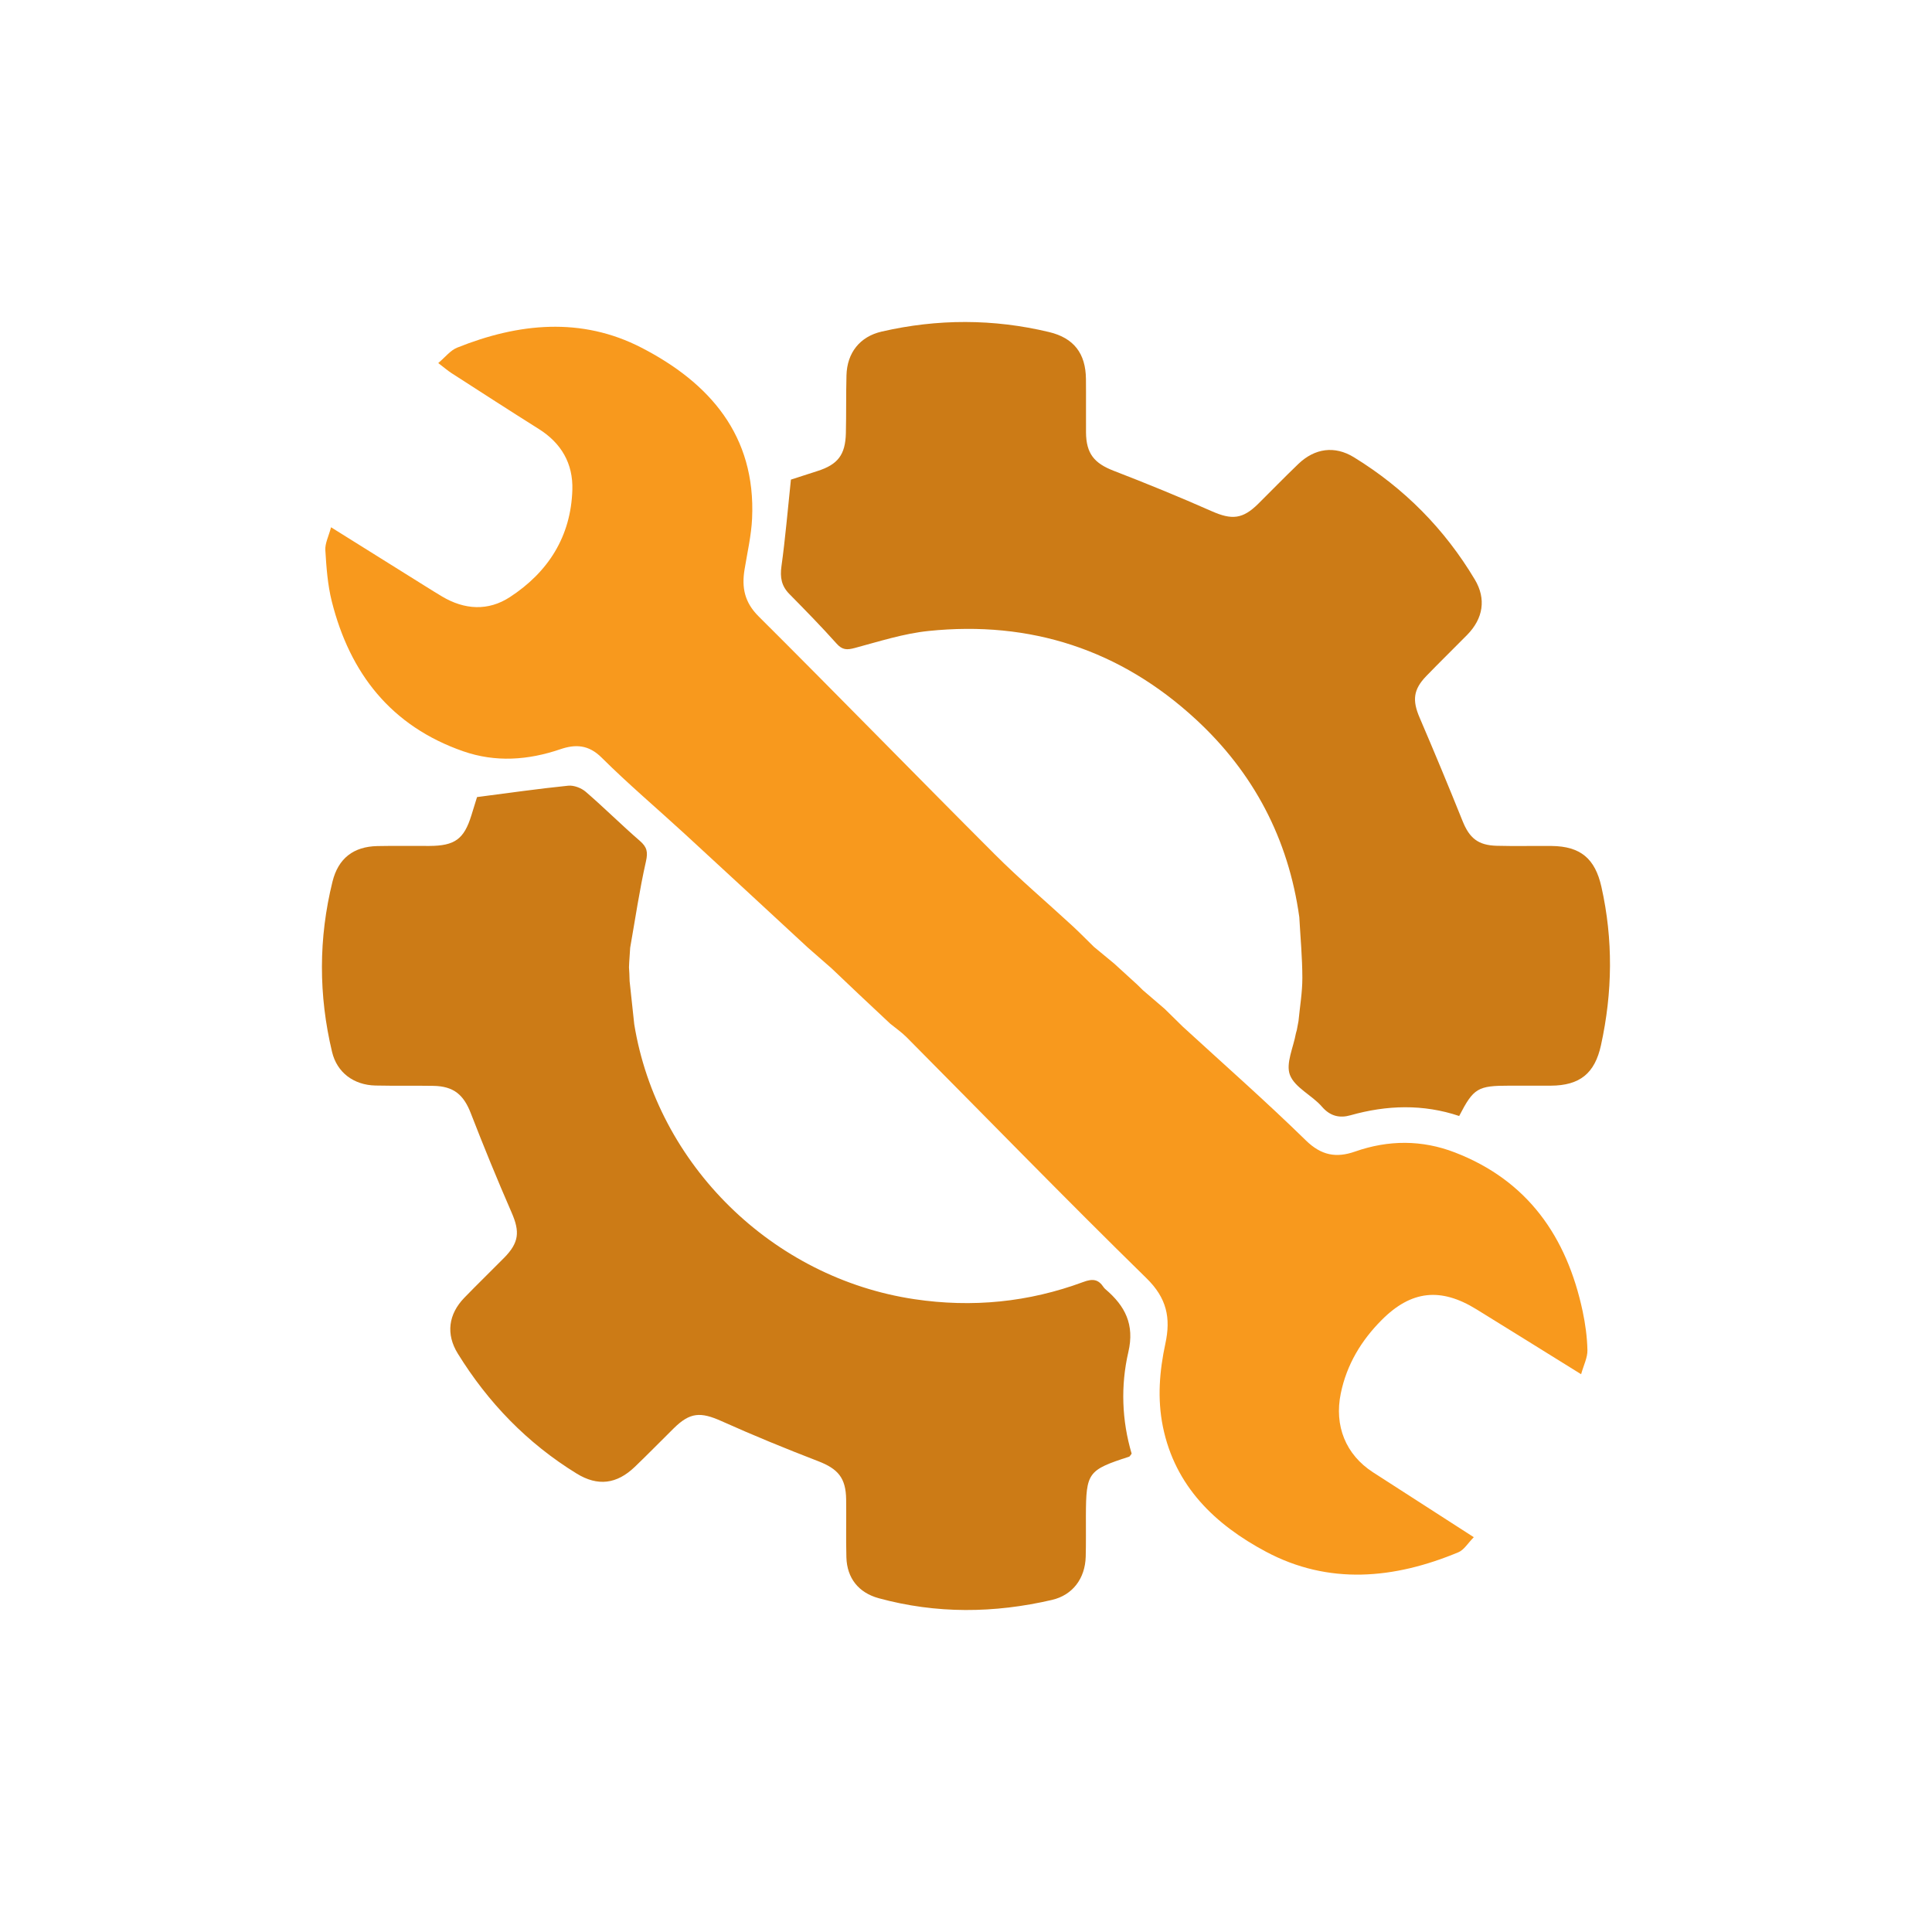
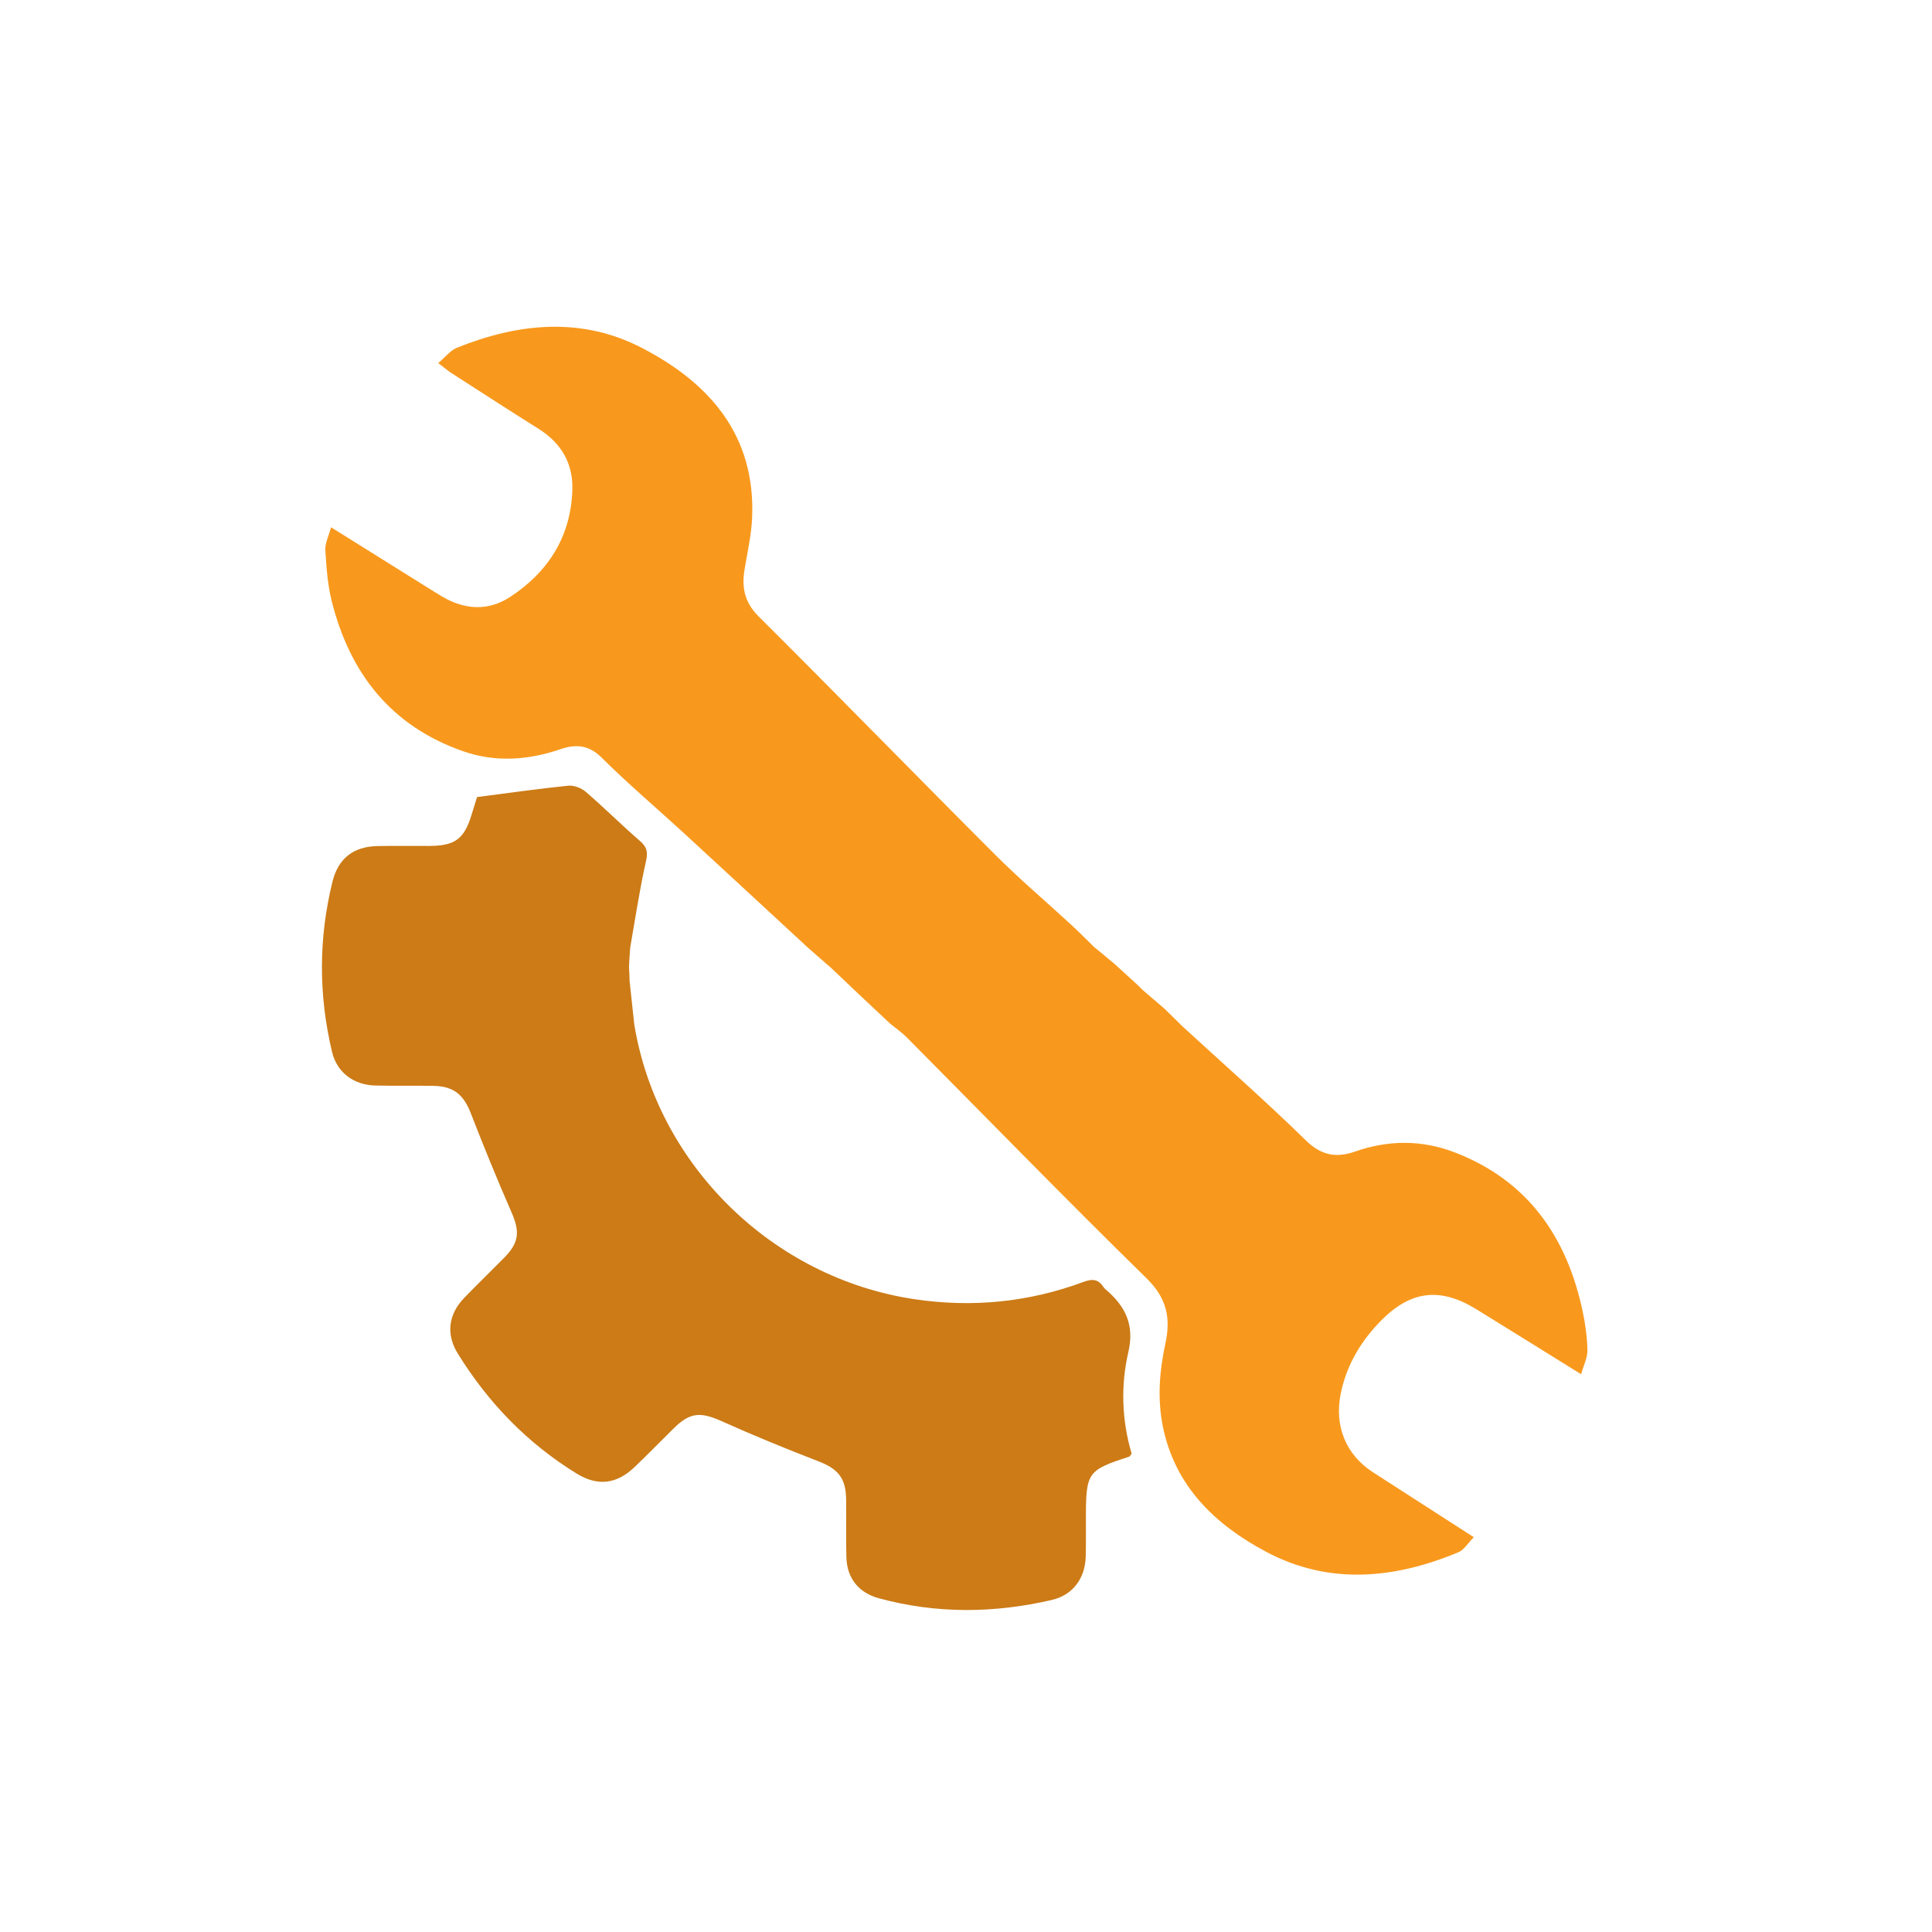
<svg xmlns="http://www.w3.org/2000/svg" version="1.0" id="Layer_1" x="0px" y="0px" viewBox="0 0 150 150" enable-background="new 0 0 150 150" xml:space="preserve">
  <g>
    <path fill="#F8991D" d="M91.822,79.701c3.198,2.935,6.459,5.804,9.561,8.836    c1.204,1.177,2.363,1.382,3.824,0.869c2.591-0.909,5.202-0.915,7.751,0.07    c5.659,2.186,8.684,6.55,9.915,12.314c0.213,0.997,0.353,2.025,0.374,3.042    c0.012,0.571-0.29,1.148-0.49,1.862c-2.853-1.77-5.486-3.413-8.129-5.042    c-2.769-1.707-5.054-1.476-7.352,0.829c-1.584,1.589-2.716,3.459-3.178,5.701    c-0.517,2.511,0.376,4.754,2.508,6.131c2.545,1.643,5.094,3.281,7.819,5.035    c-0.459,0.462-0.756,0.985-1.194,1.168c-4.983,2.079-10.065,2.561-14.95-0.046    c-3.916-2.09-7.051-5.055-7.996-9.709c-0.44-2.167-0.264-4.323,0.195-6.449    c0.429-1.987,0.112-3.524-1.465-5.068c-6.288-6.156-12.425-12.468-18.626-18.713    c-0.385-0.388-0.845-0.701-1.27-1.049c-0.812-0.761-1.623-1.523-2.434-2.284    c-0.708-0.672-1.415-1.345-2.123-2.016c-0.614-0.537-1.228-1.074-1.842-1.611    c-3.185-2.943-6.364-5.893-9.557-8.828c-2.149-1.975-4.383-3.864-6.451-5.921    c-1.019-1.014-2.035-1.052-3.213-0.65c-2.501,0.853-5.027,1.03-7.537,0.156    c-5.588-1.947-8.797-6.04-10.204-11.645c-0.323-1.286-0.418-2.64-0.499-3.97    c-0.032-0.528,0.258-1.076,0.444-1.776c2.578,1.611,4.944,3.09,7.311,4.569    c0.435,0.272,0.87,0.544,1.31,0.806c1.746,1.039,3.583,1.144,5.265,0.046    c2.972-1.94,4.737-4.701,4.848-8.325c0.062-2.042-0.853-3.627-2.608-4.729    c-2.271-1.427-4.522-2.885-6.777-4.337c-0.29-0.187-0.553-0.418-1.027-0.78    c0.546-0.456,0.942-0.985,1.467-1.195c4.764-1.913,9.653-2.402,14.314,0.004    c5.284,2.726,8.885,6.815,8.586,13.257c-0.062,1.329-0.371,2.647-0.586,3.967    c-0.228,1.395-0.006,2.542,1.092,3.635c6.152,6.127,12.209,12.349,18.349,18.489    c1.923,1.923,4.005,3.687,6.006,5.533c0.574,0.529,1.119,1.09,1.678,1.636    c0.523,0.432,1.047,0.865,1.57,1.297c0.603,0.55,1.206,1.101,1.809,1.651    c0.143,0.141,0.287,0.282,0.43,0.423c0.562,0.483,1.125,0.965,1.687,1.447    C90.891,78.787,91.357,79.244,91.822,79.701z" />
    <path fill="#CC7B16" d="M48.863,75.587c0.007,0.196,0.014,0.392,0.02,0.589    c0.12,1.115,0.24,2.229,0.359,3.344c1.781,10.927,10.74,19.702,21.743,21.347    c4.5,0.673,8.878,0.24,13.13-1.337c0.735-0.273,1.17-0.202,1.572,0.413    c0.042,0.065,0.103,0.12,0.163,0.171c1.503,1.285,2.251,2.723,1.756,4.855    c-0.608,2.622-0.508,5.319,0.255,7.892c-0.1,0.122-0.137,0.217-0.199,0.237    c-3.193,1.032-3.339,1.228-3.353,4.564c-0.004,1.066,0.015,2.133-0.014,3.198    c-0.046,1.689-1.008,2.982-2.621,3.357c-4.488,1.044-8.982,1.089-13.45-0.132    c-1.568-0.428-2.464-1.564-2.51-3.173c-0.042-1.499,0.002-3.001-0.019-4.501    c-0.023-1.675-0.638-2.374-2.175-2.967c-2.524-0.973-5.03-2-7.498-3.107    c-1.63-0.731-2.446-0.692-3.707,0.551c-1.012,0.998-2.004,2.017-3.03,3    c-1.403,1.345-2.877,1.524-4.51,0.521c-3.834-2.356-6.88-5.509-9.236-9.326    c-0.929-1.505-0.722-3.048,0.506-4.32c1.015-1.05,2.067-2.064,3.092-3.104    c1.166-1.183,1.235-2.024,0.589-3.506c-1.113-2.552-2.168-5.131-3.175-7.727    c-0.554-1.429-1.327-2.092-2.898-2.12c-1.5-0.026-3.002,0.007-4.502-0.026    c-1.69-0.038-2.987-1.01-3.369-2.607c-1.053-4.407-1.056-8.826,0.034-13.227    c0.447-1.807,1.634-2.72,3.483-2.758c1.342-0.028,2.685-0.005,4.028-0.01    c1.988-0.007,2.701-0.529,3.273-2.379c0.174-0.563,0.348-1.125,0.438-1.416    c2.44-0.314,4.754-0.646,7.077-0.882c0.439-0.045,1.017,0.176,1.36,0.471    c1.434,1.236,2.777,2.578,4.208,3.817c0.555,0.48,0.633,0.864,0.467,1.598    c-0.5,2.21-0.828,4.459-1.223,6.693c-0.025,0.378-0.05,0.755-0.075,1.133    c-0.006,0.13-0.011,0.26-0.017,0.39C48.848,75.265,48.855,75.426,48.863,75.587z" />
-     <path fill="#CC7B16" d="M100.877,71.202c-0.847-6.081-3.552-11.222-8.042-15.362    c-5.856-5.399-12.832-7.67-20.745-6.851c-1.934,0.2-3.832,0.813-5.724,1.32    c-0.602,0.161-0.965,0.164-1.411-0.336c-1.182-1.324-2.427-2.593-3.673-3.858    c-0.613-0.622-0.73-1.291-0.61-2.152c0.297-2.132,0.476-4.281,0.734-6.726    c0.452-0.146,1.256-0.41,2.062-0.666c1.576-0.501,2.164-1.255,2.205-2.933    c0.037-1.499,0.006-3.001,0.047-4.5c0.047-1.75,1.042-3.005,2.73-3.393    c4.333-0.998,8.673-1,13.001,0.036c1.917,0.459,2.839,1.655,2.861,3.638    c0.015,1.382-0.005,2.764,0.005,4.145c0.012,1.657,0.643,2.407,2.151,2.989    c2.561,0.988,5.103,2.03,7.614,3.139c1.549,0.684,2.396,0.624,3.607-0.578    c1.036-1.029,2.055-2.076,3.108-3.087c1.278-1.227,2.824-1.444,4.322-0.524    c3.898,2.395,7.037,5.562,9.384,9.491c0.9,1.505,0.656,3.029-0.599,4.305    c-1.052,1.069-2.128,2.114-3.17,3.193c-1.011,1.046-1.089,1.889-0.52,3.216    c1.143,2.665,2.257,5.344,3.338,8.034c0.529,1.317,1.193,1.885,2.646,1.925    c1.42,0.039,2.843,0.001,4.264,0.015c2.255,0.022,3.38,0.987,3.87,3.169    c0.923,4.108,0.866,8.205-0.034,12.304c-0.48,2.186-1.642,3.126-3.893,3.137    c-1.066,0.005-2.132,0.001-3.198,0c-2.48-0.001-2.793,0.182-3.917,2.354    c-2.789-0.935-5.608-0.856-8.442-0.055c-0.82,0.232-1.562,0.088-2.213-0.667    c-0.768-0.89-2.101-1.473-2.484-2.462c-0.343-0.887,0.271-2.144,0.463-3.237    c0.023-0.084,0.047-0.167,0.07-0.251c0.044-0.233,0.087-0.467,0.131-0.7    c0.107-1.118,0.301-2.236,0.299-3.354C101.113,74.348,100.964,72.775,100.877,71.202z" />
  </g>
</svg>